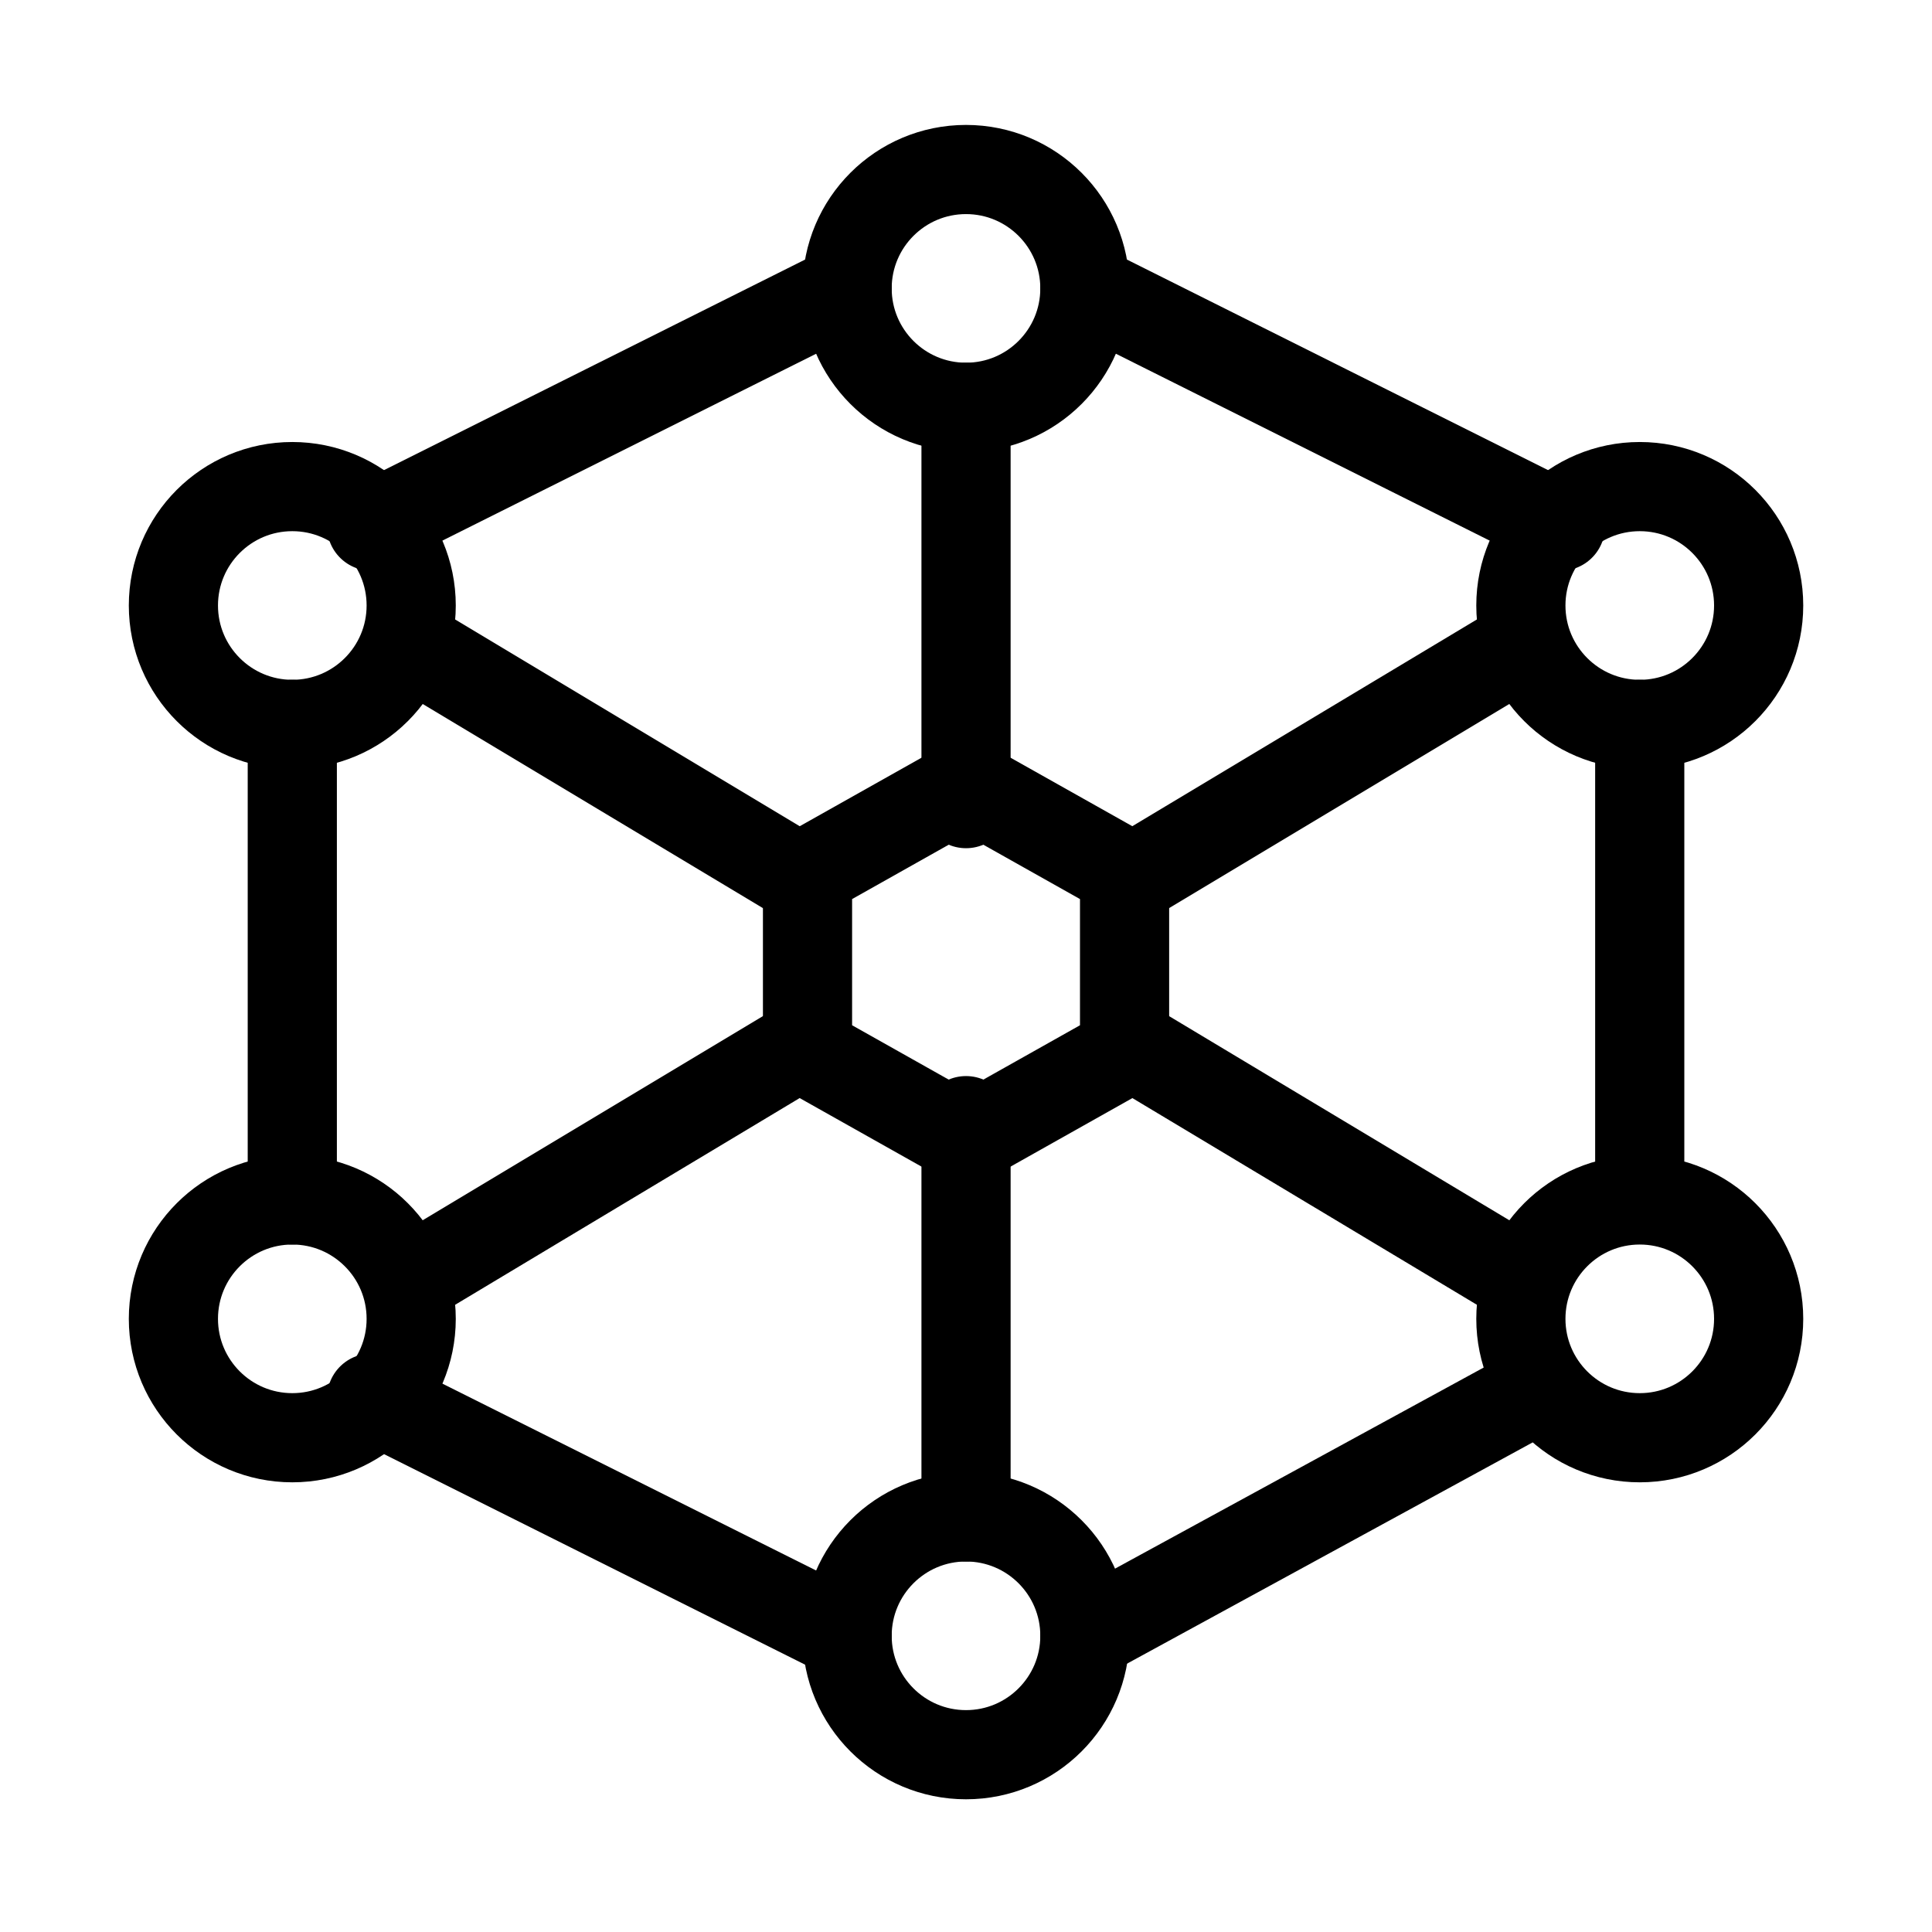
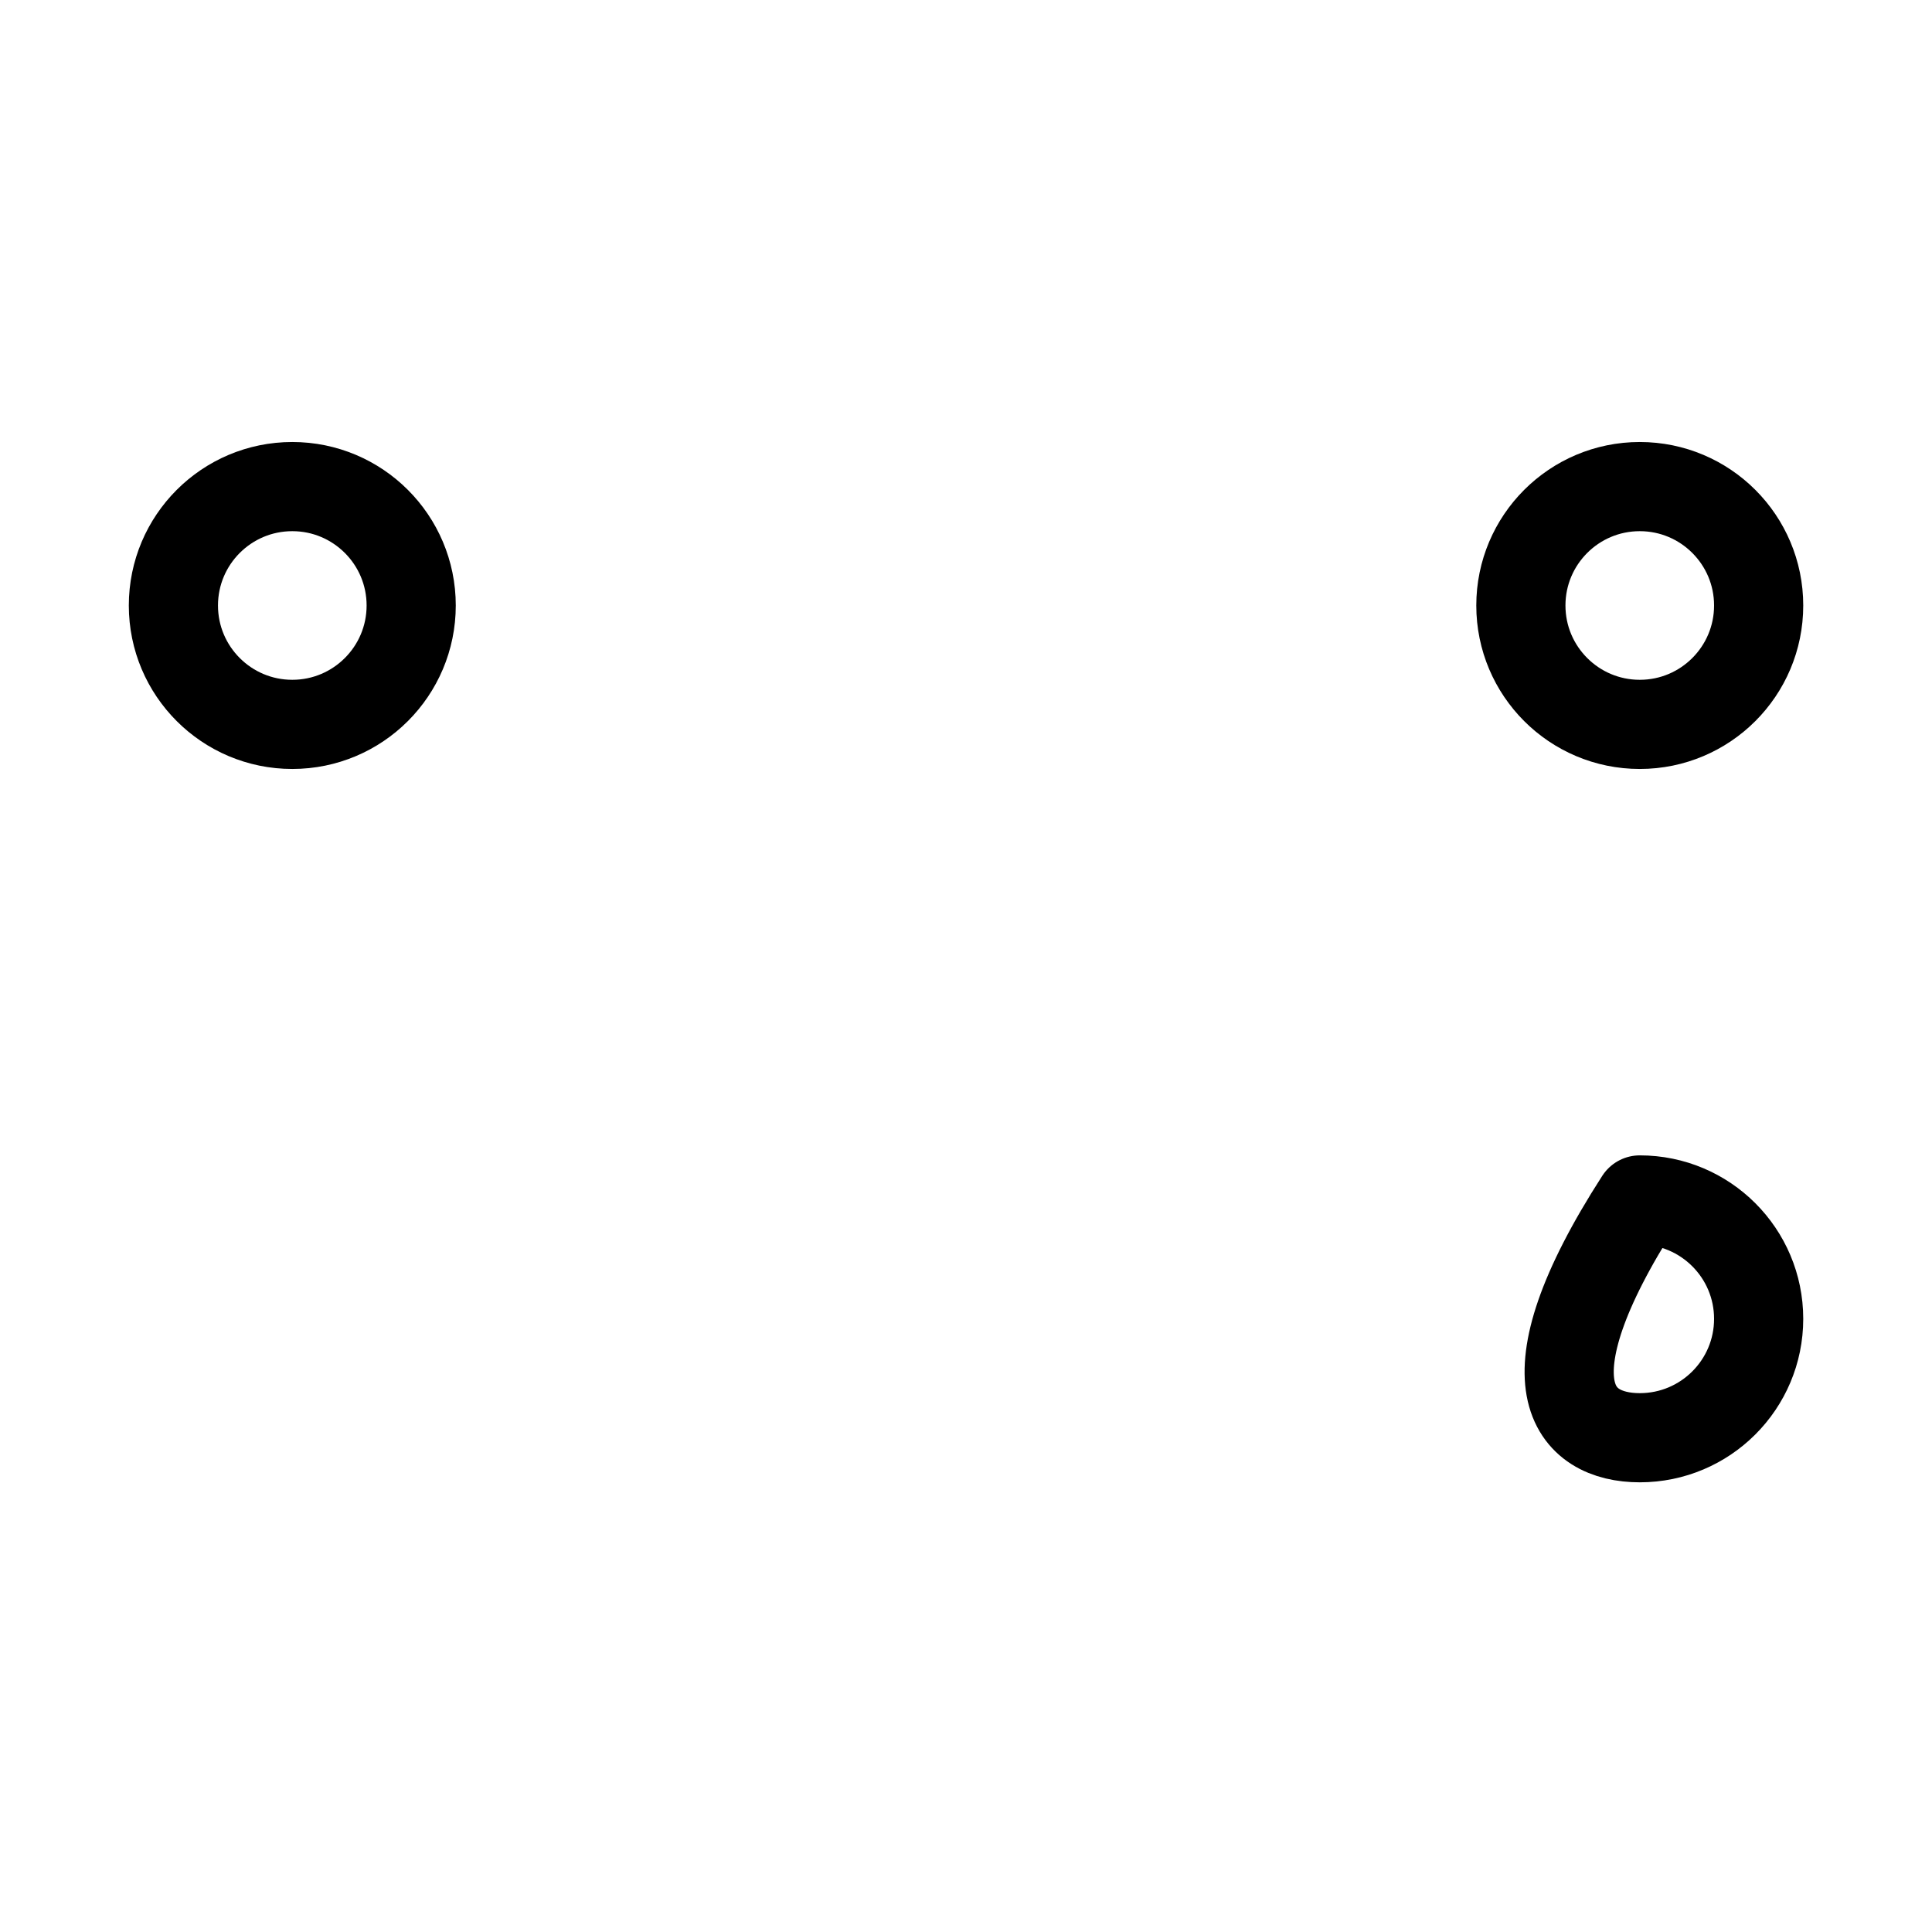
<svg xmlns="http://www.w3.org/2000/svg" width="65" height="65" viewBox="0 0 65 65" fill="none">
-   <path d="M13.834 43.036L27.167 35.036M37.834 29.703L51.167 21.703M32.501 13.703V27.037M32.501 37.703V51.036M13.834 21.703L27.167 29.703M37.834 35.036L51.167 43.036M55.167 24.37V39.036M36.501 55.036L51.167 47.036M12.501 47.036L28.501 55.036M9.834 40.37V24.37M12.501 17.703L28.501 9.703M52.501 17.703L36.501 9.703" stroke="black" stroke-width="3" stroke-linecap="round" stroke-linejoin="round" />
-   <path d="M32.5 13.703C34.709 13.703 36.5 11.912 36.5 9.703C36.5 7.494 34.709 5.703 32.5 5.703C30.291 5.703 28.5 7.494 28.5 9.703C28.5 11.912 30.291 13.703 32.5 13.703Z" stroke="black" stroke-width="3" stroke-linecap="round" stroke-linejoin="round" />
-   <path d="M32.5 59.035C34.709 59.035 36.5 57.244 36.5 55.035C36.5 52.826 34.709 51.035 32.5 51.035C30.291 51.035 28.5 52.826 28.5 55.035C28.5 57.244 30.291 59.035 32.5 59.035Z" stroke="black" stroke-width="3" stroke-linecap="round" stroke-linejoin="round" />
  <path d="M9.834 24.371C12.043 24.371 13.834 22.58 13.834 20.371C13.834 18.162 12.043 16.371 9.834 16.371C7.625 16.371 5.834 18.162 5.834 20.371C5.834 22.58 7.625 24.371 9.834 24.371Z" stroke="black" stroke-width="3" stroke-linecap="round" stroke-linejoin="round" />
  <path d="M55.168 24.371C57.377 24.371 59.168 22.58 59.168 20.371C59.168 18.162 57.377 16.371 55.168 16.371C52.959 16.371 51.168 18.162 51.168 20.371C51.168 22.58 52.959 24.371 55.168 24.371Z" stroke="black" stroke-width="3" stroke-linecap="round" stroke-linejoin="round" />
-   <path d="M55.168 48.371C57.377 48.371 59.168 46.58 59.168 44.371C59.168 42.162 57.377 40.371 55.168 40.371C52.959 40.371 51.168 42.162 51.168 44.371C51.168 46.58 52.959 48.371 55.168 48.371Z" stroke="black" stroke-width="3" stroke-linecap="round" stroke-linejoin="round" />
-   <path d="M9.834 48.371C12.043 48.371 13.834 46.58 13.834 44.371C13.834 42.162 12.043 40.371 9.834 40.371C7.625 40.371 5.834 42.162 5.834 44.371C5.834 46.58 7.625 48.371 9.834 48.371Z" stroke="black" stroke-width="3" stroke-linecap="round" stroke-linejoin="round" />
-   <path d="M32.501 26.371L37.835 29.371V35.371L32.501 38.371L27.168 35.371V29.371L32.501 26.371Z" stroke="black" stroke-width="3" stroke-linecap="round" stroke-linejoin="round" />
+   <path d="M55.168 48.371C57.377 48.371 59.168 46.58 59.168 44.371C59.168 42.162 57.377 40.371 55.168 40.371C51.168 46.58 52.959 48.371 55.168 48.371Z" stroke="black" stroke-width="3" stroke-linecap="round" stroke-linejoin="round" />
</svg>